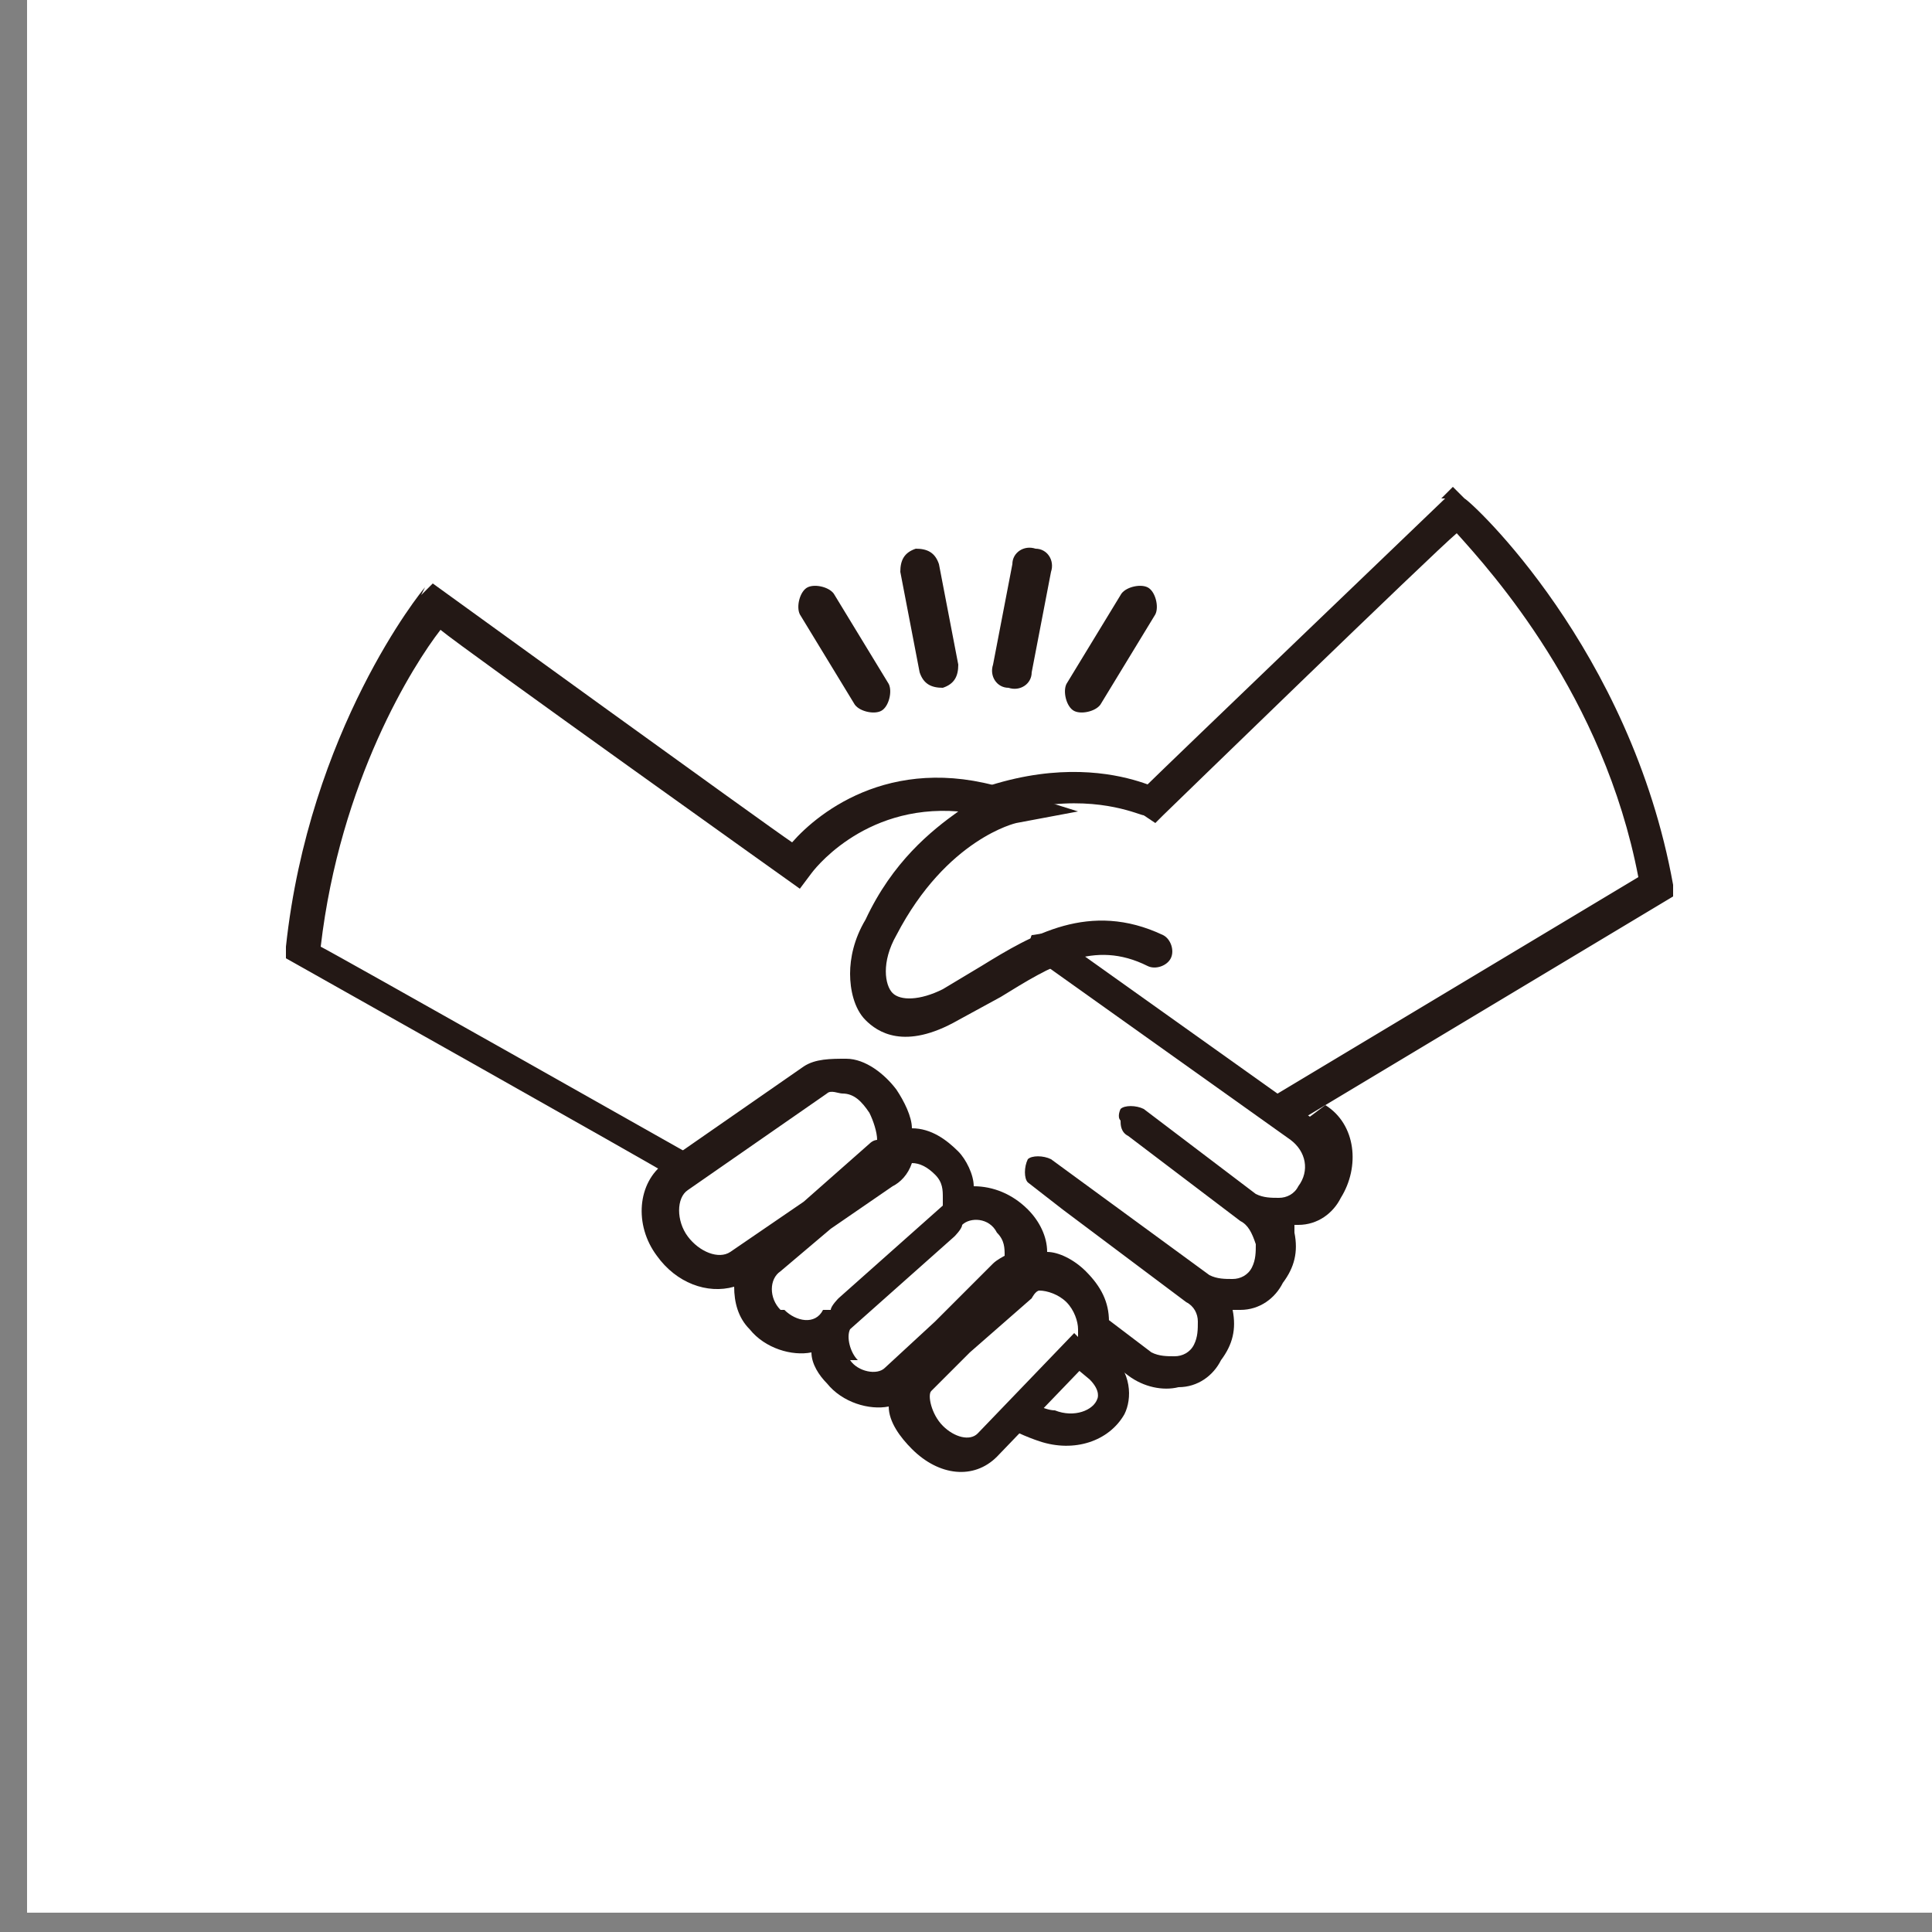
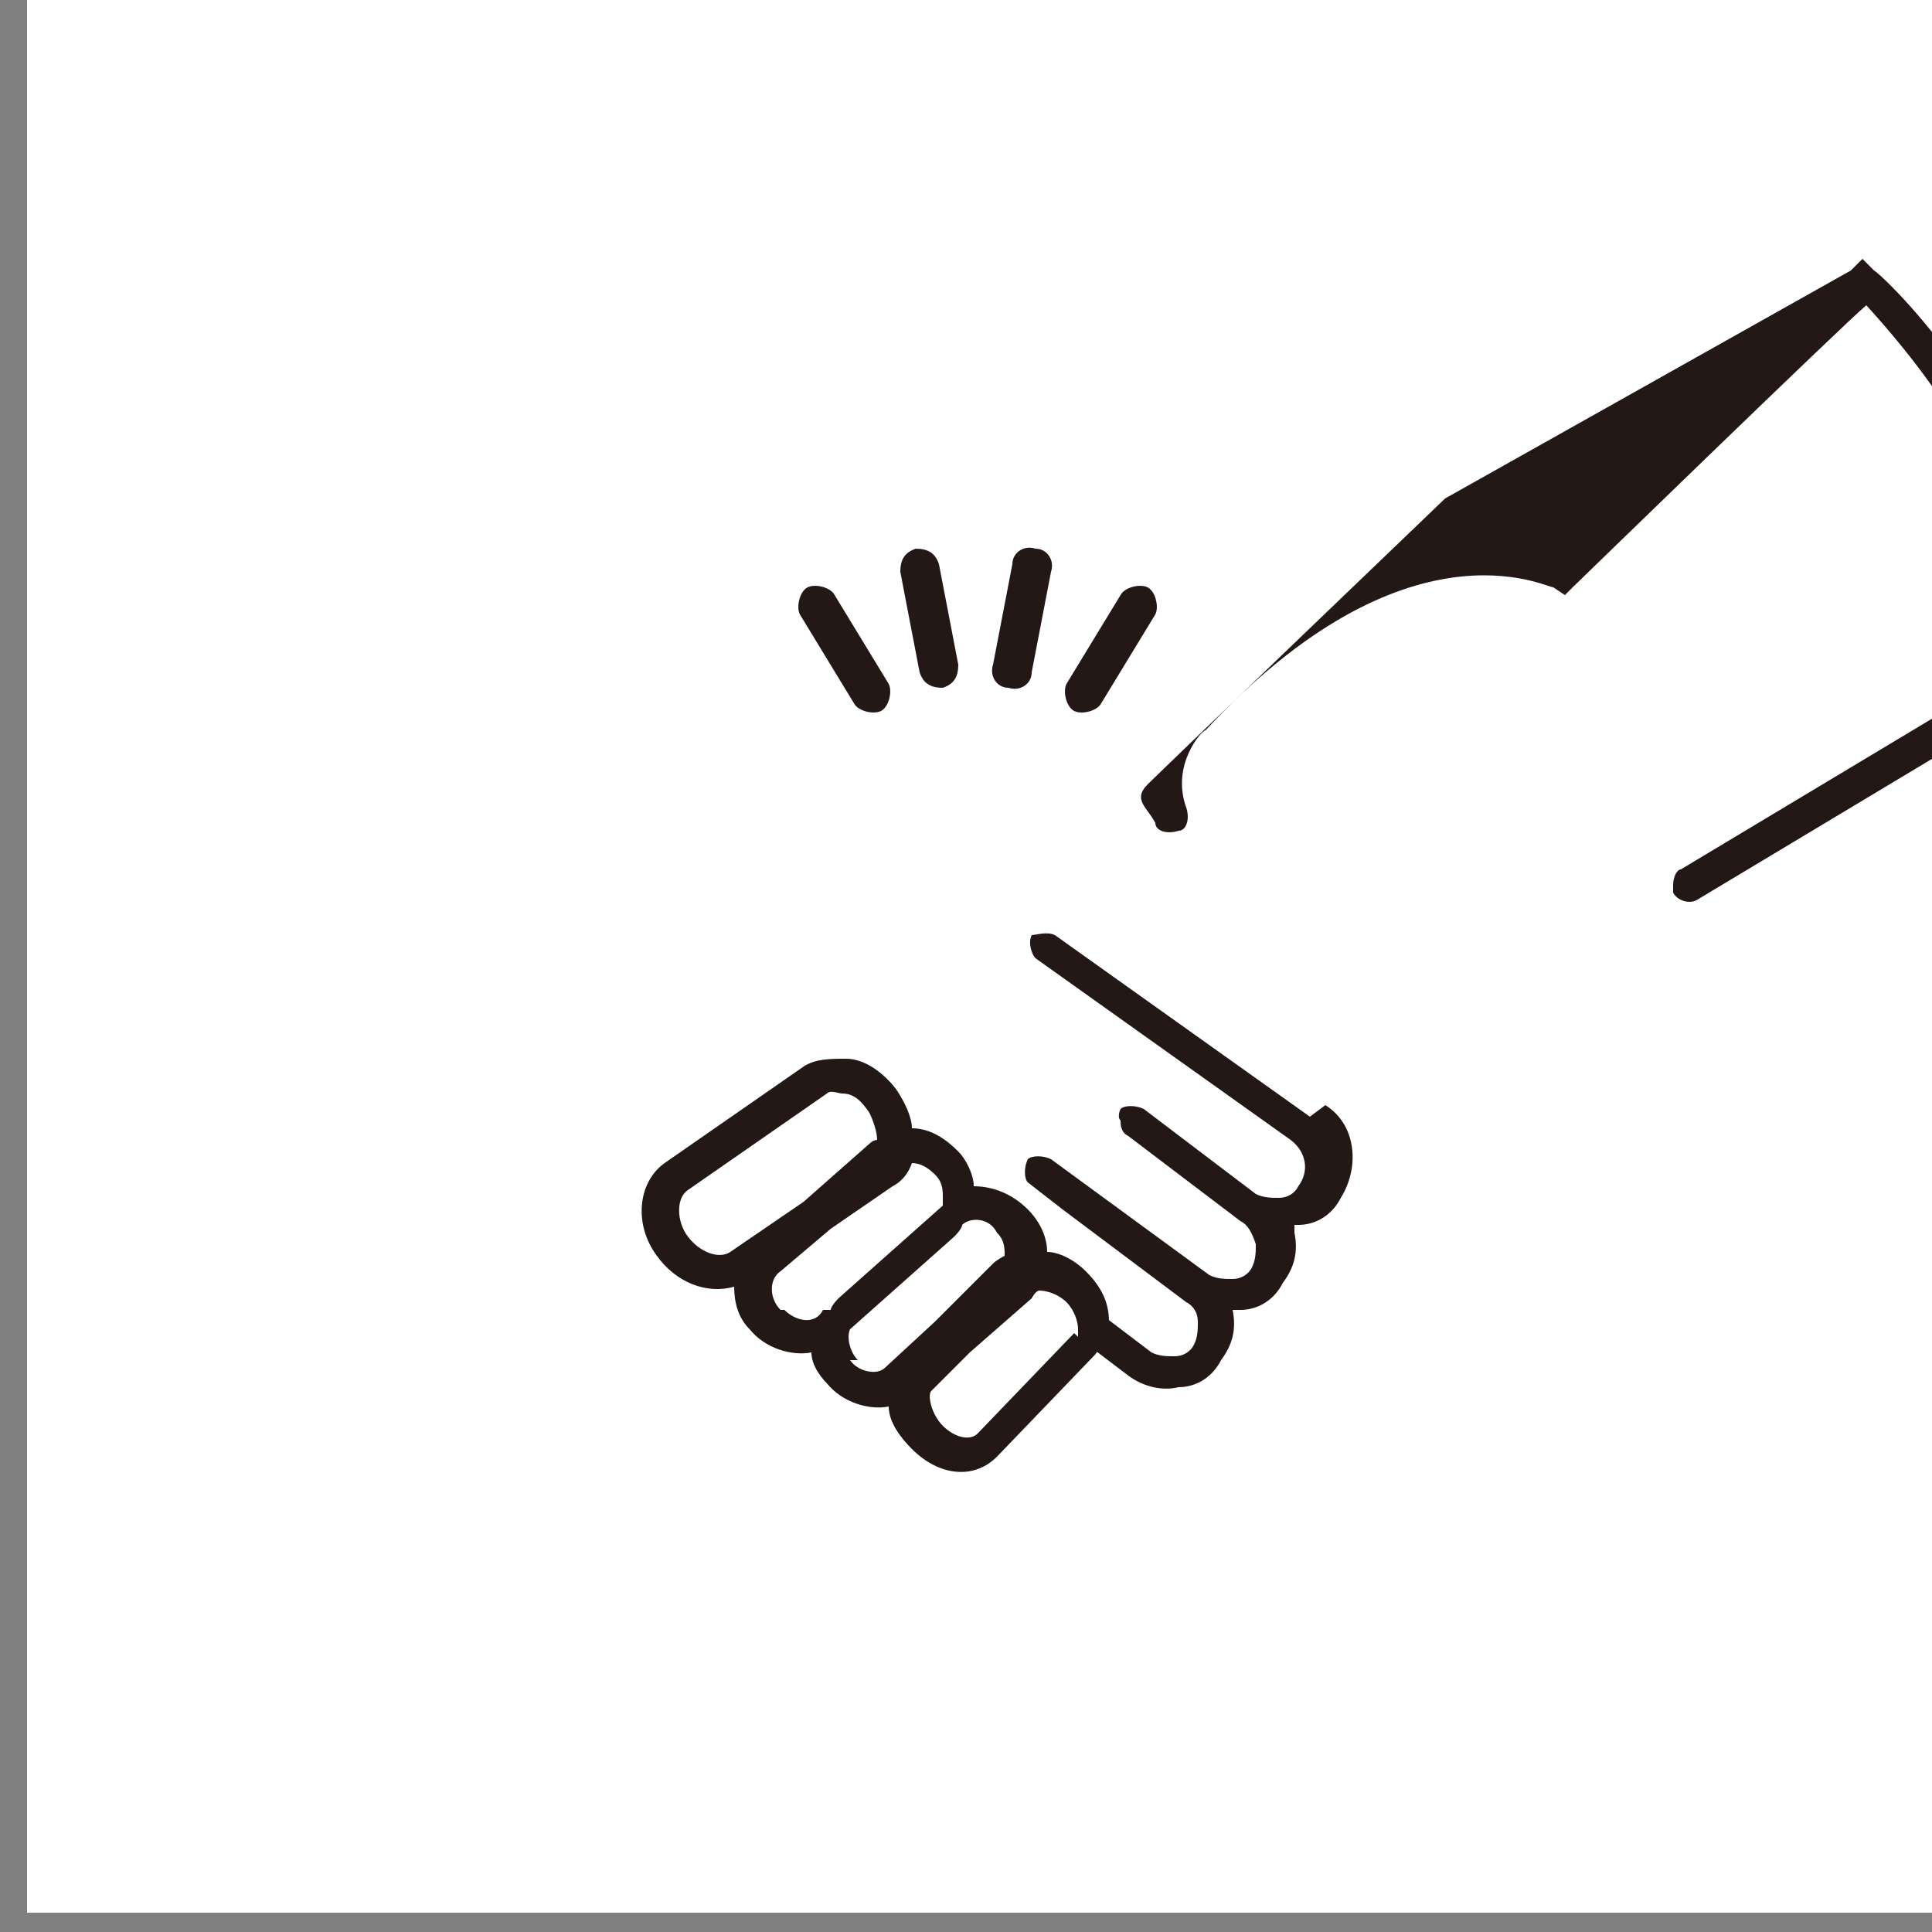
<svg xmlns="http://www.w3.org/2000/svg" id="_レイヤー_1" data-name="レイヤー_1" version="1.1" viewBox="0 0 50 50">
  <rect x="0" y="0" width="50" height="50" fill="#808080" stroke="none" />
  <defs>
    <style>
      .st0 {
        fill: #231815;
      }

      .st1 {
        fill: #fff;
      }
    </style>
  </defs>
  <rect class="st1" x=".7" width="49.5" height="49.5" />
  <path class="st1" d="M37.7,13.2l-7.9,7.6s-4-2.2-9.5,3.7c0,0-1.1,1-.6,2.5l13.5,1.7,9.7-5.8c-1-6-5.2-9.8-5.2-9.8Z" />
-   <path class="st0" d="M37.4,12.9s-7.3,7-7.7,7.4c-1.1-.4-4.8-1.3-9.7,3.9,0,0-.9.8-.9,2s0,.6.2,1c0,.2.3.3.6.2.2,0,.3-.3.2-.6-.4-1.1.4-2,.5-2h0s0,0,0,0c5.2-5.6,8.8-3.7,9-3.7l.3.2.2-.2s7-6.8,7.6-7.3c.9,1,3.8,4.2,4.7,8.9-.5.3-9.5,5.7-9.5,5.7-.1,0-.2.2-.2.4s0,.2,0,.2c.1.2.4.3.6.2l10-6v-.3c-1.1-6.1-5.2-9.9-5.4-10l-.3-.3-.3.3Z" />
+   <path class="st0" d="M37.4,12.9s-7.3,7-7.7,7.4s0,.6.2,1c0,.2.3.3.6.2.2,0,.3-.3.2-.6-.4-1.1.4-2,.5-2h0s0,0,0,0c5.2-5.6,8.8-3.7,9-3.7l.3.2.2-.2s7-6.8,7.6-7.3c.9,1,3.8,4.2,4.7,8.9-.5.3-9.5,5.7-9.5,5.7-.1,0-.2.2-.2.4s0,.2,0,.2c.1.2.4.3.6.2l10-6v-.3c-1.1-6.1-5.2-9.9-5.4-10l-.3-.3-.3.3Z" />
  <path class="st1" d="M33.6,29.3l-4.7-3.4,1-1.5c-2.1-1-3.6.6-5.3,1.4-1.8.9-2.7-.3-1.8-2,1.4-2.8,3.5-3.1,3.5-3.1-3.6-1.3-5.6,1.5-5.6,1.5l-9.3-6.7s-2.9,3.5-3.5,9.1l9.9,5.6s0,1.8,5.6,4.4c.5.4.9.8,1.4,1.1.4.3.7.4,1.1.6.4.2.9.5,1.3.6,1.2.4,2.4-.7,1.4-1.6l.5.4c.6.4,1.4.3,1.8-.3.4-.5.3-1.3-.2-1.7.6.4,1.4.3,1.8-.3.4-.6.3-1.4-.3-1.8l-2.6-2h0s2.6,2,2.6,2c.6.4,1.4.3,1.8-.3.4-.6.3-1.4-.3-1.8Z" />
-   <path class="st0" d="M11,15.2c-.1.1-3,3.7-3.6,9.3v.3s9.6,5.4,9.9,5.6c.2.7,1.2,2.3,5.7,4.5,0,0,.6.5.6.5l.8.6c.3.2.6.4.9.5l.3.2h.1c.4.3.9.5,1.2.6.9.3,1.8,0,2.2-.7.2-.4.2-1.1-.4-1.6l-.5-.5c-.2-.2-.4-.4-.8-.6l-2.5-1.8c.2.1.2.4.1.6-.1.2-.4.2-.6.1l2.5,1.8c.3.2.4.3.7.6l.6.5c.3.3.2.5.2.5-.1.3-.6.5-1.1.3-.3,0-.8-.3-1.1-.5h-.2c0,0-.4-.3-.4-.3-.3-.1-.5-.2-.7-.4l-.8-.6-.7-.5h0c-5-2.4-5.3-4-5.3-4v-.2s-.2-.1-.2-.1c0,0-9.2-5.2-9.6-5.4.5-4.3,2.4-7.3,3.1-8.2.6.5,9.3,6.7,9.3,6.7l.3-.4c0,0,1.3-1.8,3.8-1.6-.7.5-1.7,1.3-2.4,2.8-.3.5-.4,1-.4,1.4s.1.9.4,1.2c.3.3,1,.8,2.4,0l1.1-.6c1.3-.8,2.4-1.5,3.8-.8.2.1.5,0,.6-.2.1-.2,0-.5-.2-.6-1.9-.9-3.4,0-4.7.8l-1,.6c-.6.3-1.1.3-1.3.1-.2-.2-.3-.8.1-1.5,1.3-2.5,3.1-2.9,3.1-2.9l1.6-.3-1.6-.5c-3.1-1.1-5.1.5-5.8,1.3-.6-.4-9.3-6.7-9.3-6.7l-.3.3Z" />
  <path class="st0" d="M33.9,28.9l-6.6-4.7c-.2-.1-.5,0-.6,0-.1.2,0,.5.1.6l6.6,4.7c.4.3.5.8.2,1.2-.1.2-.3.3-.5.3-.2,0-.4,0-.6-.1l-2.9-2.2c-.2-.1-.5-.1-.6,0,0,0-.1.2,0,.3,0,.1,0,.3.2.4l2.9,2.2c.2.1.3.3.4.6,0,.2,0,.4-.1.6-.1.2-.3.3-.5.3-.2,0-.4,0-.6-.1h0s0,0,0,0l-4.1-3c-.2-.1-.5-.1-.6,0-.1.2-.1.5,0,.6l.9.7s0,0,0,0l3.2,2.4c.2.1.3.3.3.5,0,.2,0,.4-.1.6-.1.2-.3.3-.5.3-.2,0-.4,0-.6-.1l-2.9-2.2c-.2-.1-.5-.1-.6,0-.1.2-.1.5,0,.6l2.9,2.2c.4.3.9.4,1.3.3.5,0,.9-.3,1.1-.7.3-.4.4-.8.3-1.3,0,0,0,0,0,0,0,0,.1,0,.2,0,.5,0,.9-.3,1.1-.7.3-.4.4-.8.3-1.3,0,0,0-.1,0-.2,0,0,0,0,.1,0,.5,0,.9-.3,1.1-.7.5-.8.4-1.9-.4-2.4Z" />
  <path class="st1" d="M27.8,33.3c-.4-.4-.9-.5-1.2-.4.2-.4,0-.9-.3-1.3-.4-.5-1.1-.6-1.6-.2h0c.2-.3.2-.9-.2-1.3-.4-.4-.9-.5-1.3-.4,0-.4,0-.8-.3-1.2-.4-.6-1.2-.9-1.7-.5l-3.6,2.5c-.5.4-.6,1.2-.1,1.8.4.6,1.2.9,1.7.5l2-1.4-1.3,1.2c-.4.4-.4,1.1,0,1.6.4.5,1.2.6,1.6.2l.2-.2c-.2.4-.1.9.2,1.4.4.5,1.1.6,1.6.2l1.3-1.2-1,1c-.4.4-.2,1.1.3,1.5.5.5,1.2.6,1.6.2l2.5-2.6c.4-.4.2-1.1-.3-1.5Z" />
  <path class="st0" d="M28.7,34.2c0-.5-.2-.9-.6-1.3-.3-.3-.7-.5-1-.5,0-.4-.2-.8-.5-1.1h0c-.4-.4-.9-.6-1.4-.6,0-.3-.2-.7-.4-.9-.3-.3-.7-.6-1.2-.6,0-.3-.2-.7-.4-1-.3-.4-.8-.8-1.3-.8-.4,0-.8,0-1.1.2l-3.6,2.5c-.7.5-.8,1.6-.2,2.4.5.7,1.3,1,2,.8,0,.4.1.8.4,1.1.4.5,1.1.7,1.6.6,0,.3.2.6.4.8.4.5,1.1.7,1.6.6,0,.4.3.8.6,1.1.7.7,1.6.8,2.2.2l2.5-2.6c.2-.2.3-.5.3-.9s0,0,0,0ZM17.8,32c-.3-.4-.3-1,0-1.2l3.6-2.5c.1-.1.3,0,.4,0,.3,0,.5.2.7.5.1.2.2.5.2.7s0,0,0,0c0,0-.1,0-.2.1l-1.7,1.5-1.9,1.3c-.3.2-.8,0-1.1-.4ZM20.2,33.9c-.3-.3-.3-.8,0-1l1.3-1.1,1.6-1.1c.2-.1.4-.3.5-.6,0,0,0,0,0,0,.2,0,.4.1.6.3h0c.2.2.2.4.2.6,0,0,0,.1,0,.2l-2.7,2.4c0,0-.2.2-.2.3h-.2c-.2.4-.7.3-1,0ZM22.2,35.2c-.2-.2-.3-.6-.2-.8l2.7-2.4c0,0,.2-.2.2-.3h0c.2-.2.7-.2.9.2.2.2.2.4.2.6s0,0,0,0c0,0-.2.1-.3.2l-1.5,1.5-1.3,1.2c-.2.2-.7.1-.9-.2ZM27.8,34.5l-2.5,2.6c-.2.2-.6.1-.9-.2-.3-.3-.4-.8-.3-.9l1-1,1.6-1.4c0,0,.1-.2.2-.2.2,0,.5.1.7.3h0c.2.2.3.5.3.7,0,0,0,.2,0,.2Z" />
  <g>
    <path class="st0" d="M23,17.7c.1.2,0,.6-.2.7h0c-.2.1-.6,0-.7-.2l-1.4-2.3c-.1-.2,0-.6.2-.7h0c.2-.1.6,0,.7.2l1.4,2.3Z" />
    <path class="st0" d="M24.8,17.2c0,.3-.1.5-.4.6h0c-.3,0-.5-.1-.6-.4l-.5-2.6c0-.3.1-.5.4-.6h0c.3,0,.5.1.6.4l.5,2.6Z" />
    <path class="st0" d="M26.7,17.4c0,.3-.3.5-.6.4h0c-.3,0-.5-.3-.4-.6l.5-2.6c0-.3.3-.5.6-.4h0c.3,0,.5.3.4.6l-.5,2.6Z" />
    <path class="st0" d="M28.5,18.2c-.1.2-.5.3-.7.2h0c-.2-.1-.3-.5-.2-.7l1.4-2.3c.1-.2.5-.3.7-.2h0c.2.1.3.5.2.7l-1.4,2.3Z" />
  </g>
</svg>